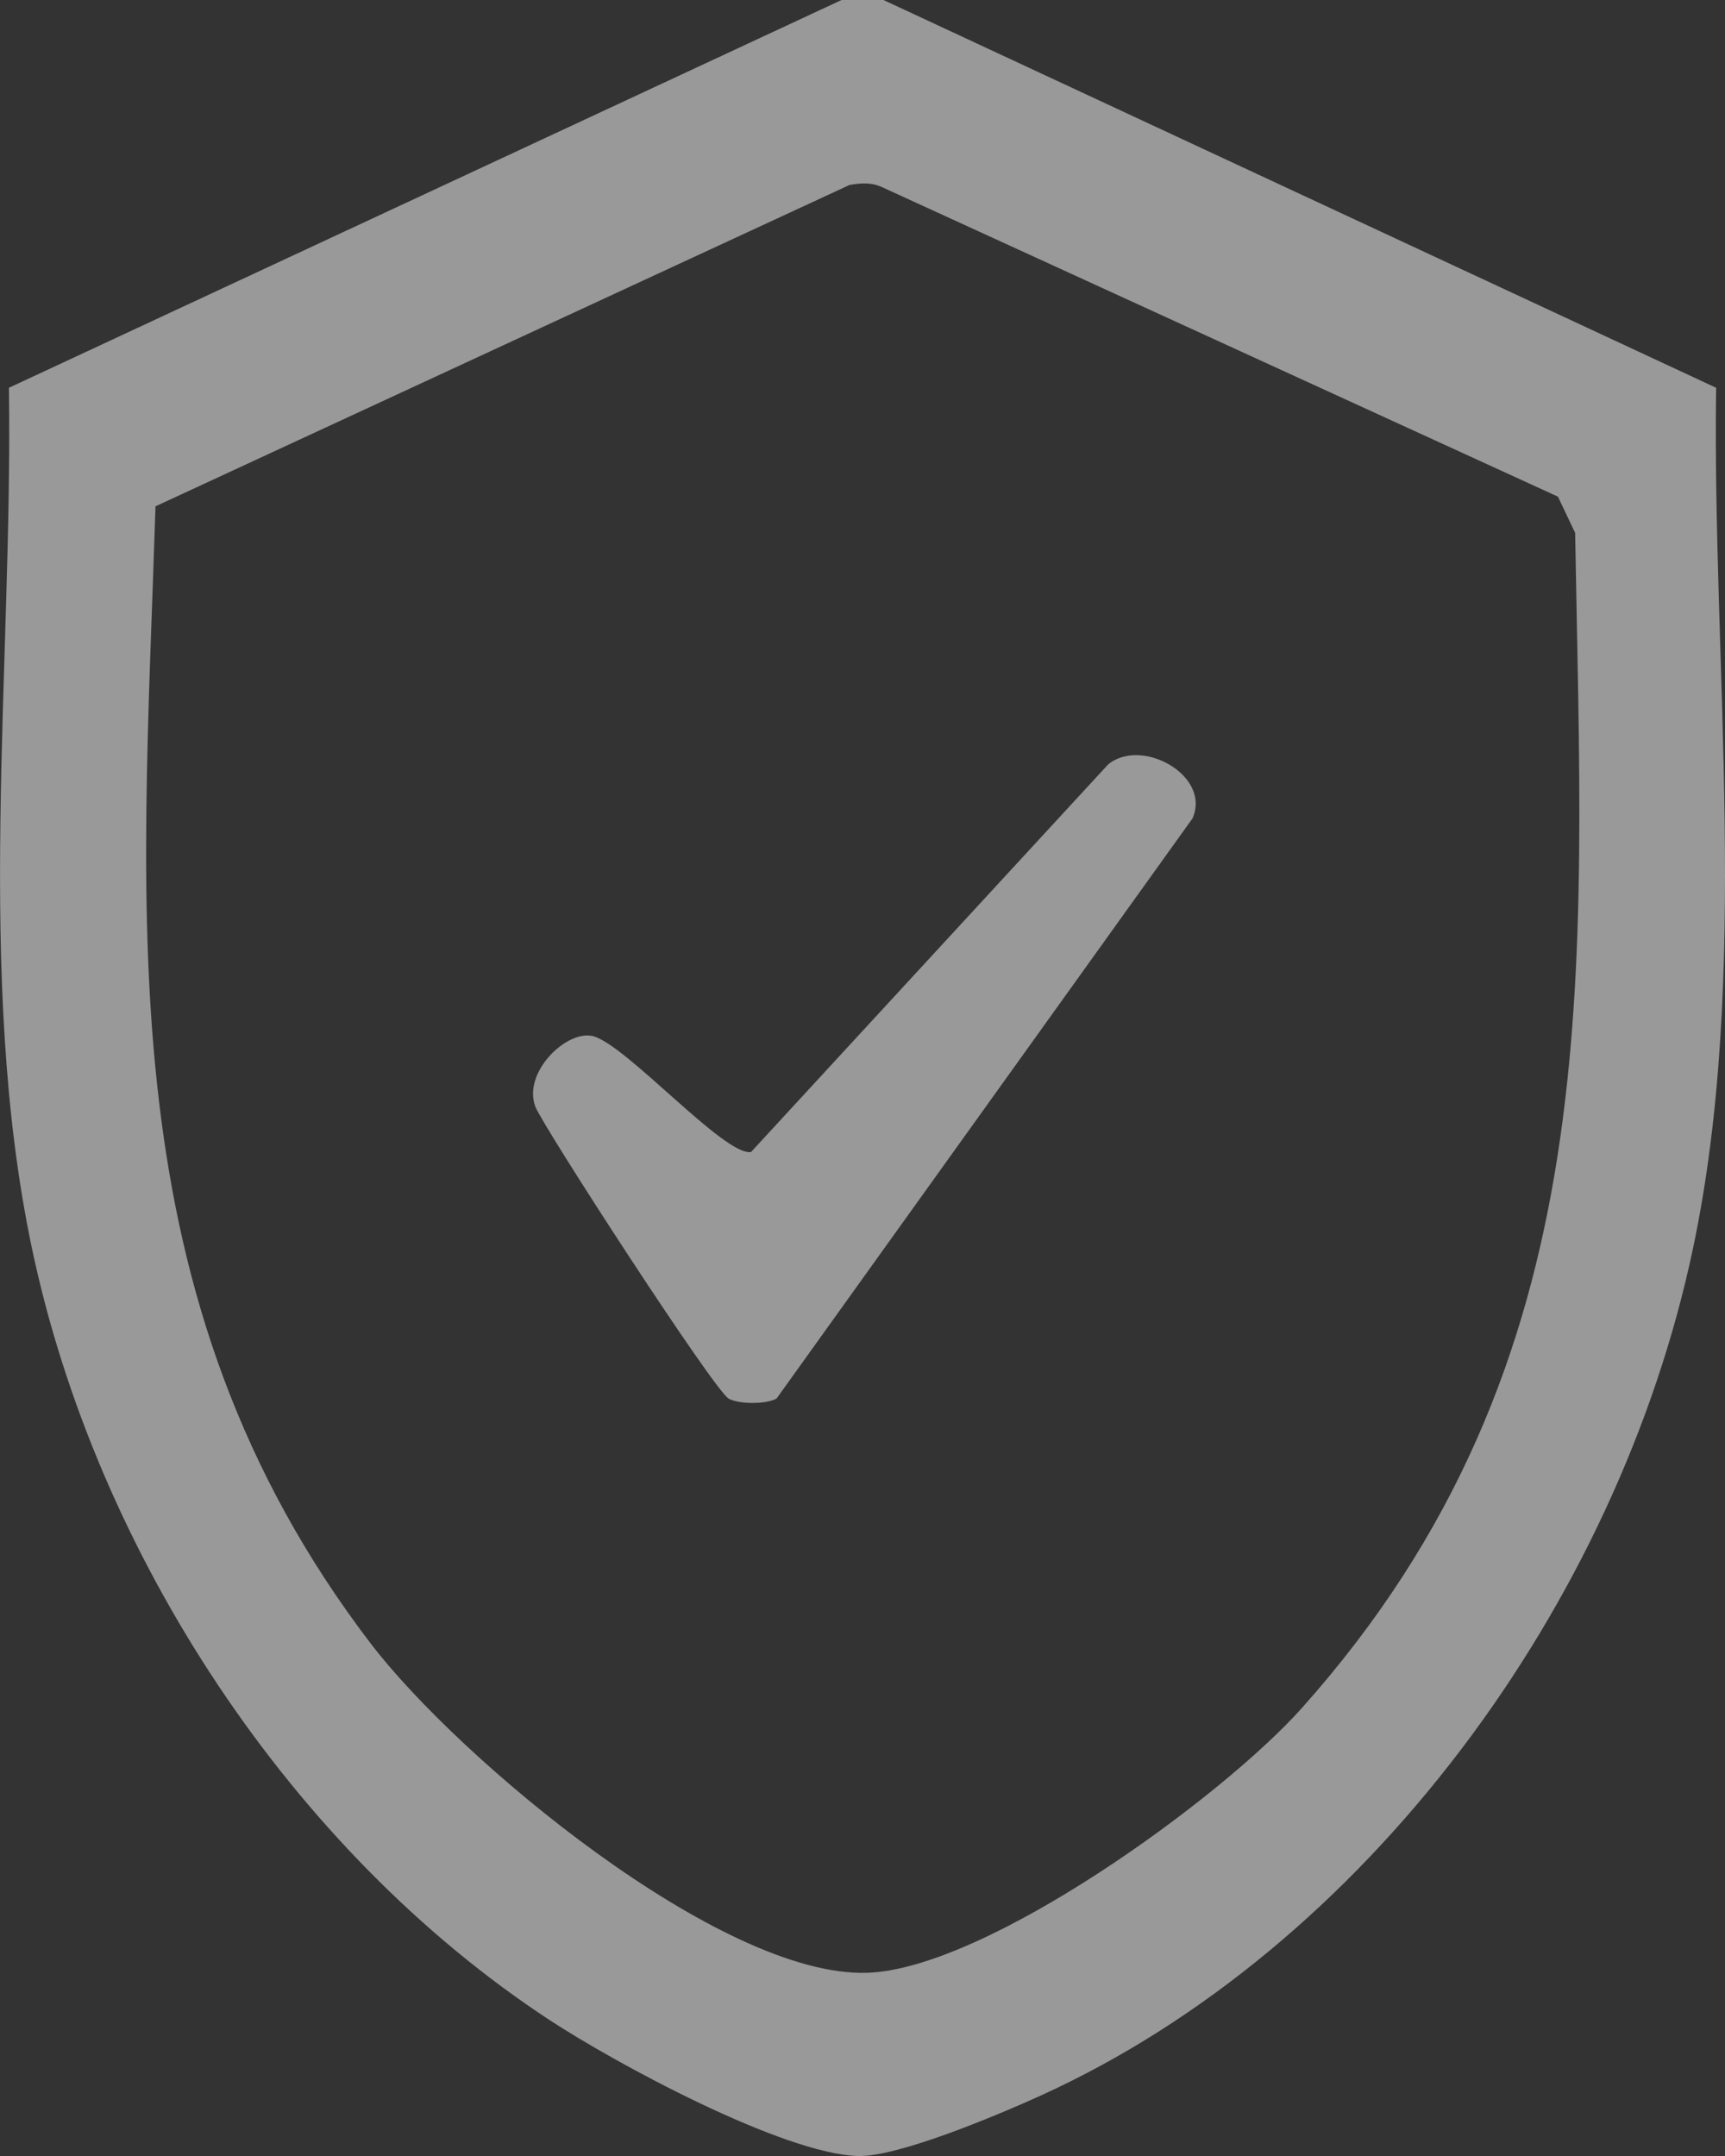
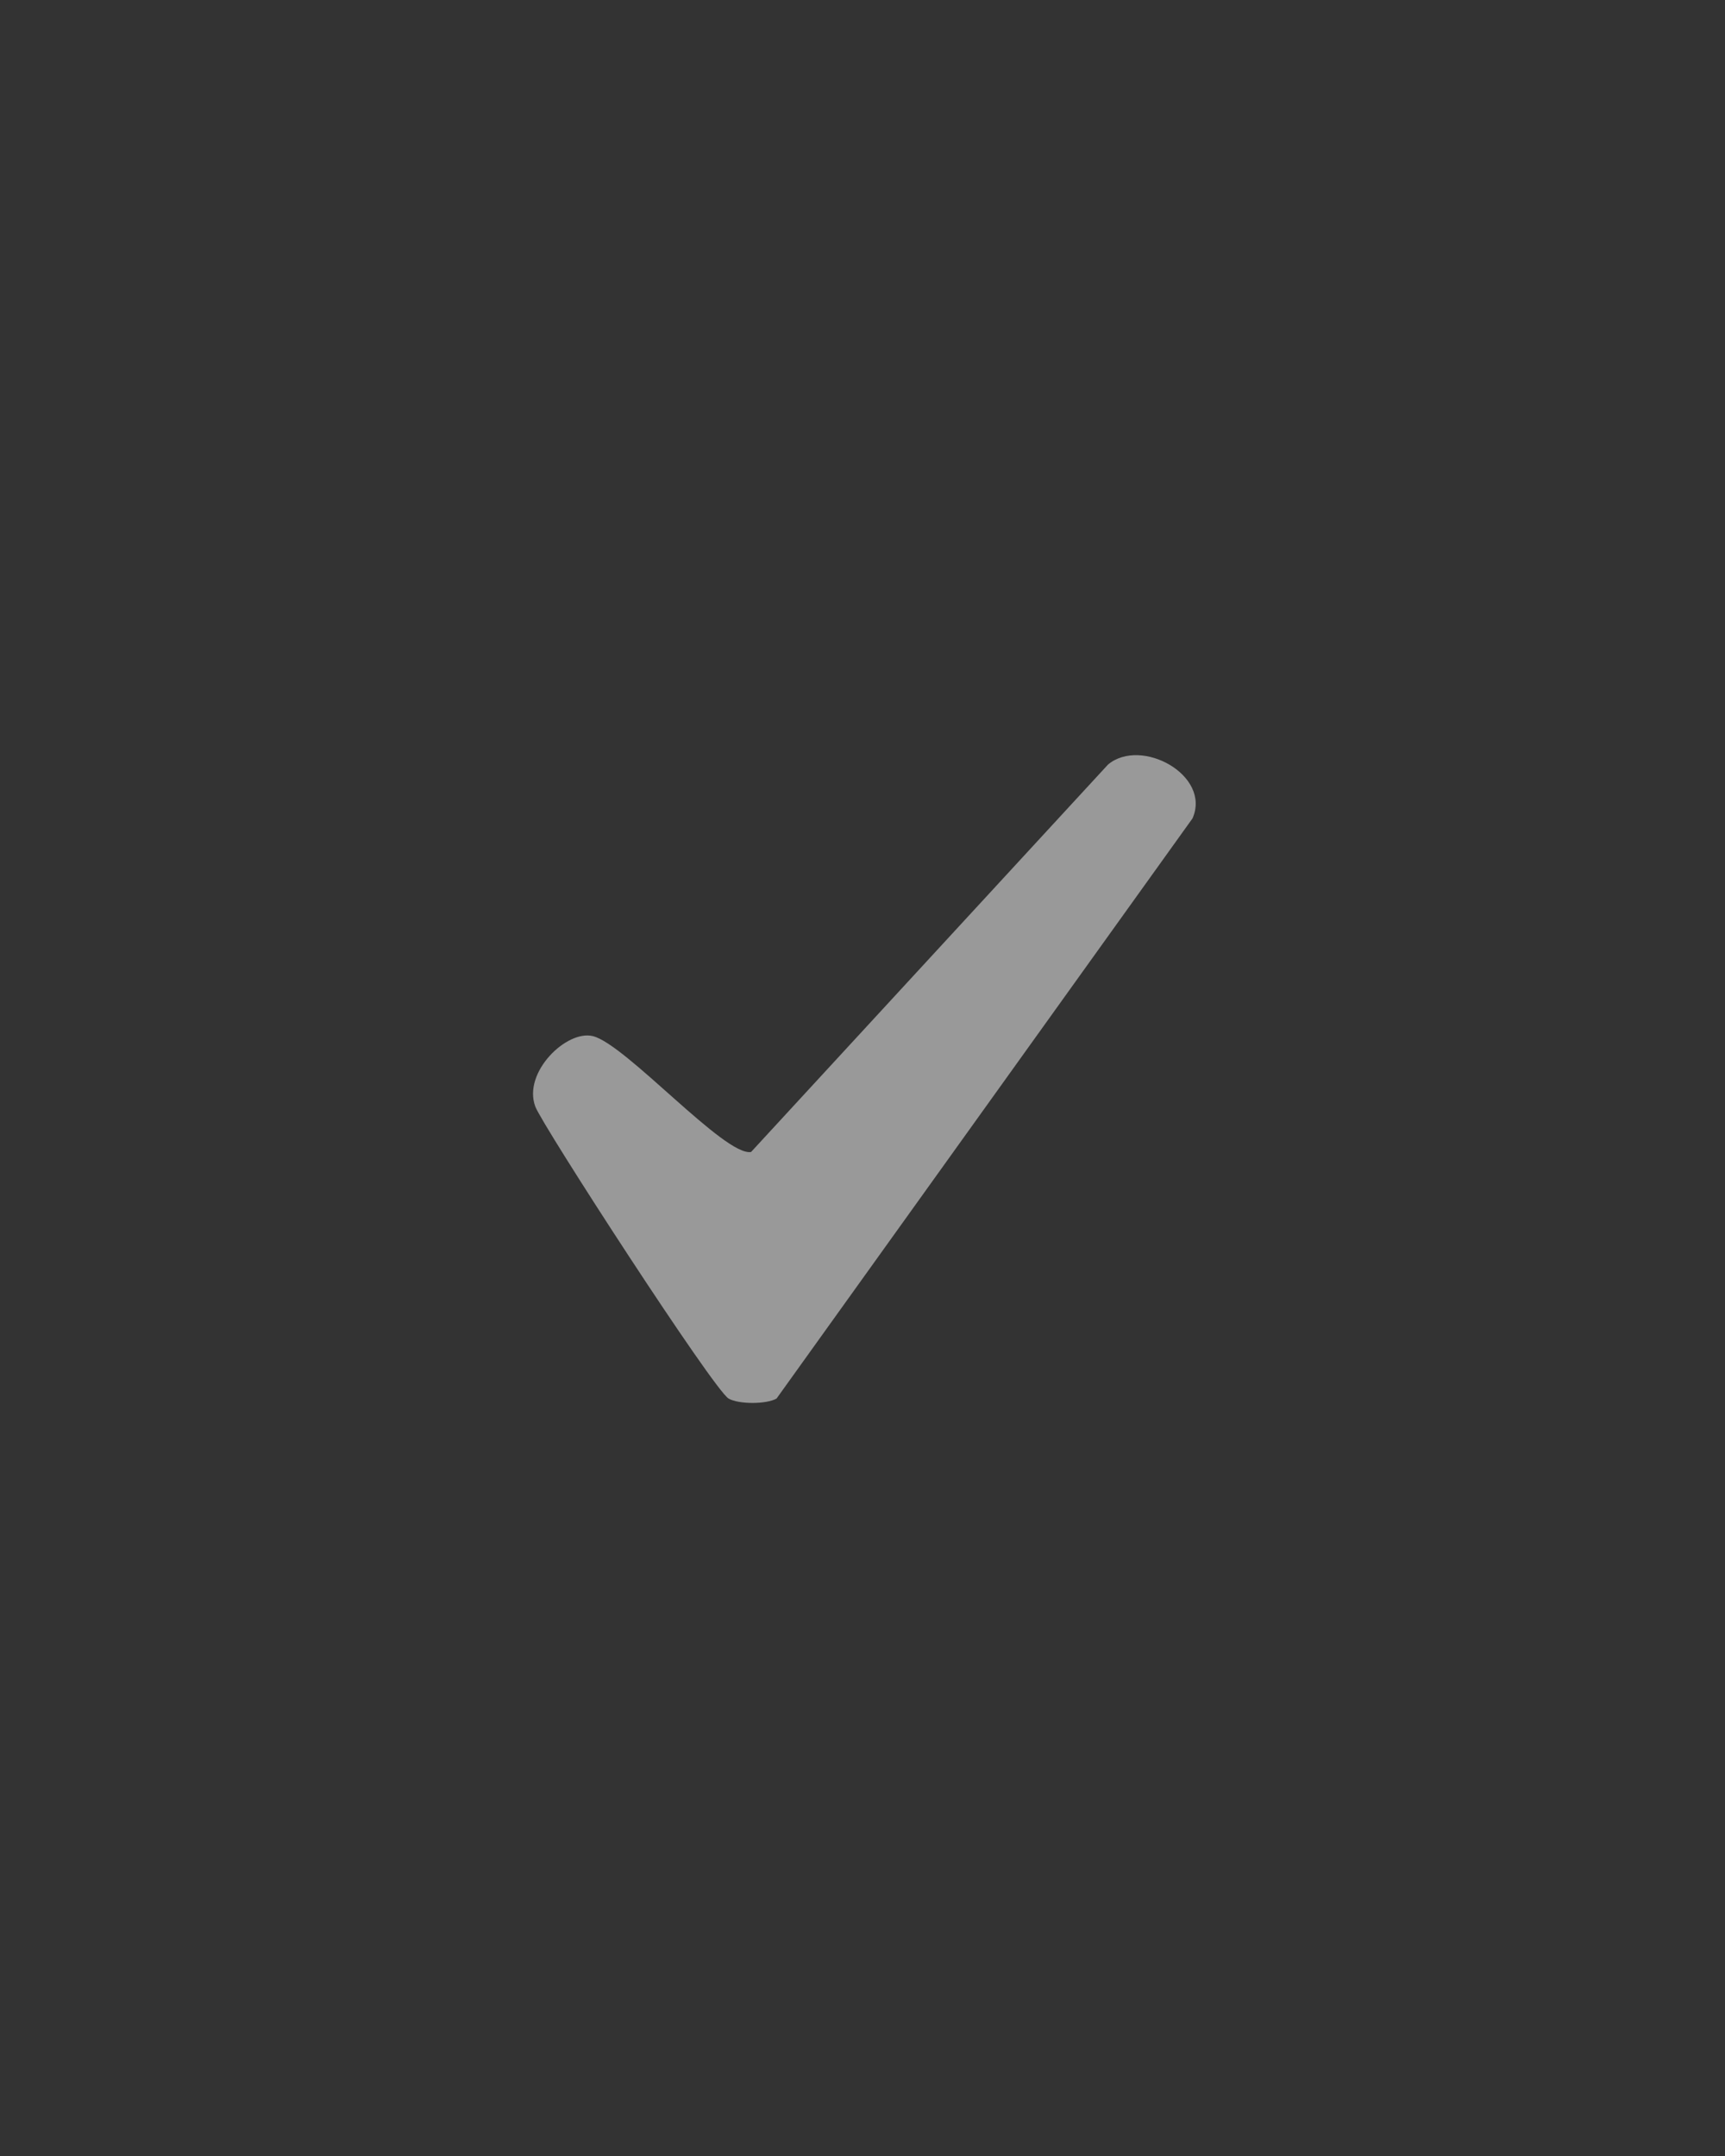
<svg xmlns="http://www.w3.org/2000/svg" width="40" height="50" viewBox="0 0 40 50" fill="none">
  <rect x="0" y="0" width="40" height="50" fill="#333333" stroke="none" />
  <g opacity=".5" fill="#fff">
-     <path d="m20.486 0 19.308 8.993c-.092 6.47.797 13.634-.535 19.954-1.74 8.257-7.585 16.228-15.14 19.658-.943.428-3.297 1.426-4.233 1.395-1.744-.059-5.603-2.142-7.15-3.158C6.78 42.932 2.24 36.062.74 28.947-.59 22.627.3 15.463.207 8.993L19.514 0h.972zm-.788 4.29L3.606 11.742c-.31 9.694-1.132 18.348 4.987 26.369 2.042 2.676 8.117 7.754 11.52 7.64 2.756-.092 8.207-4.046 10.078-6.143 7.18-8.047 6.506-16.976 6.334-27.25l-.399-.84-15.638-7.162c-.262-.132-.512-.115-.79-.066z" />
    <path d="M18.007 32.434c-.234.135-.88.136-1.112 0-.346-.202-4.319-6.333-4.482-6.771-.297-.794.728-1.786 1.336-1.634.766.192 3.059 2.795 3.667 2.687l8.278-8.986c.771-.642 2.4.251 1.958 1.25l-9.645 13.454z" />
  </g>
</svg>